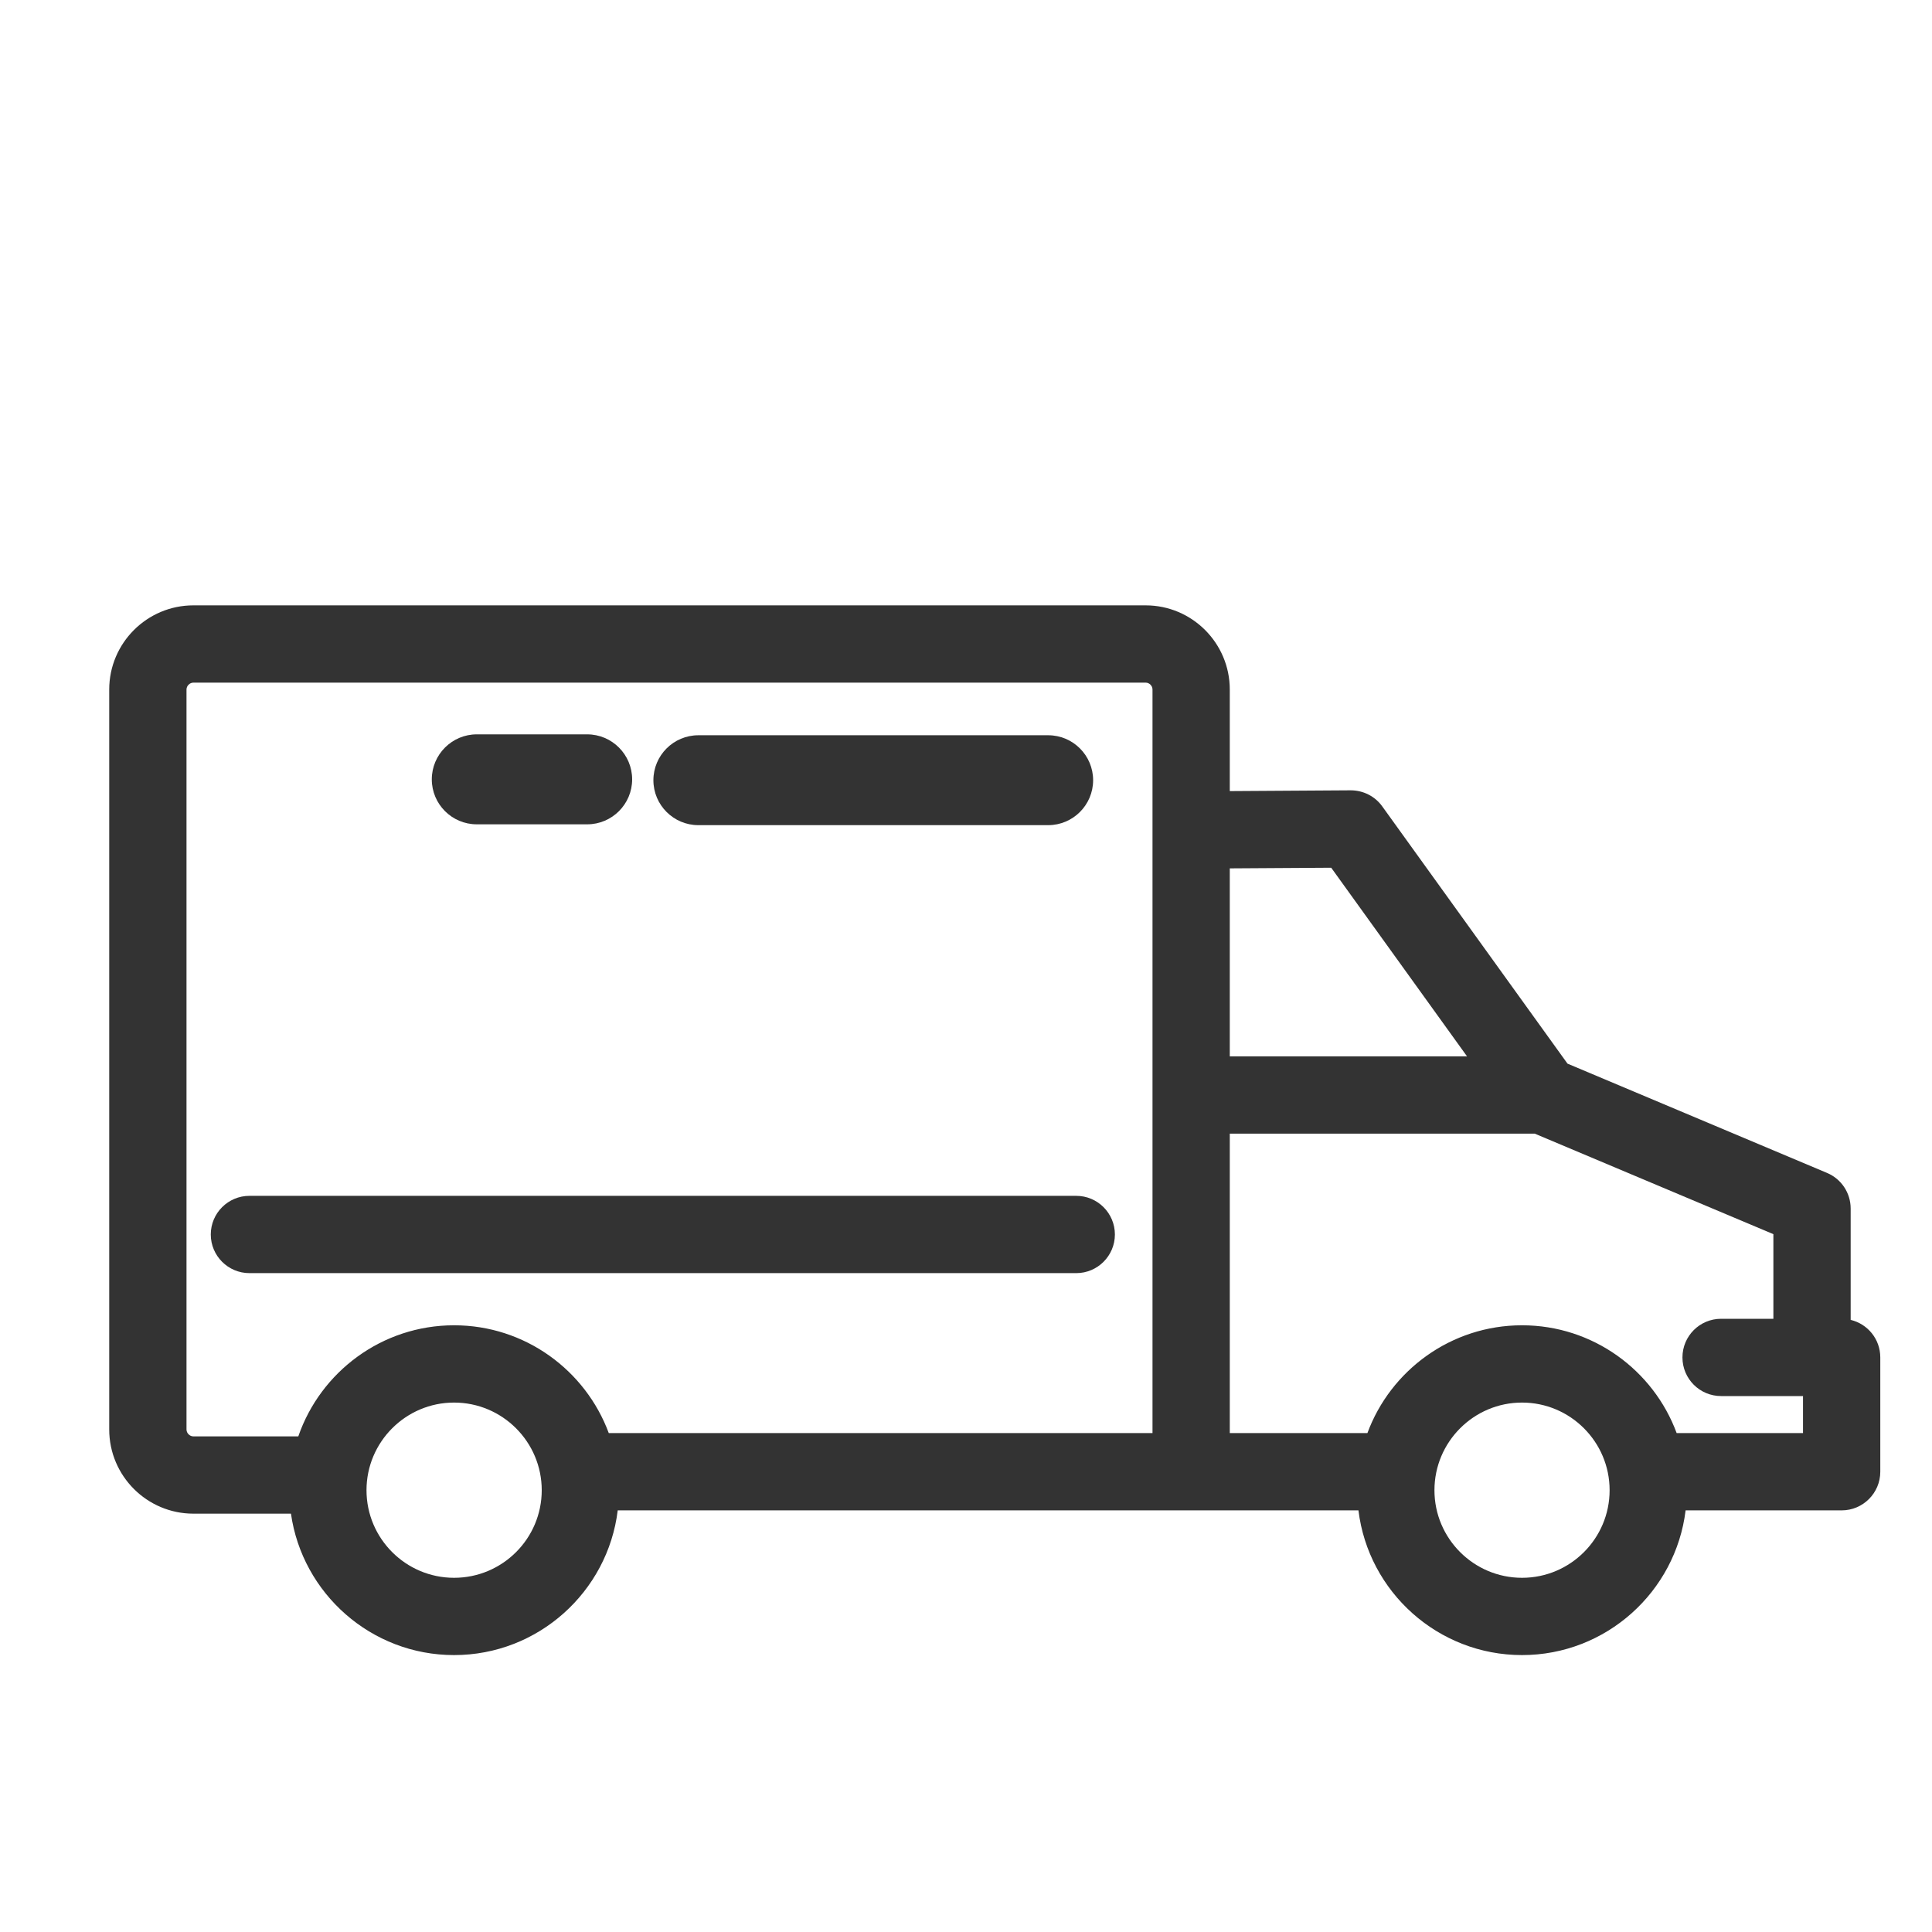
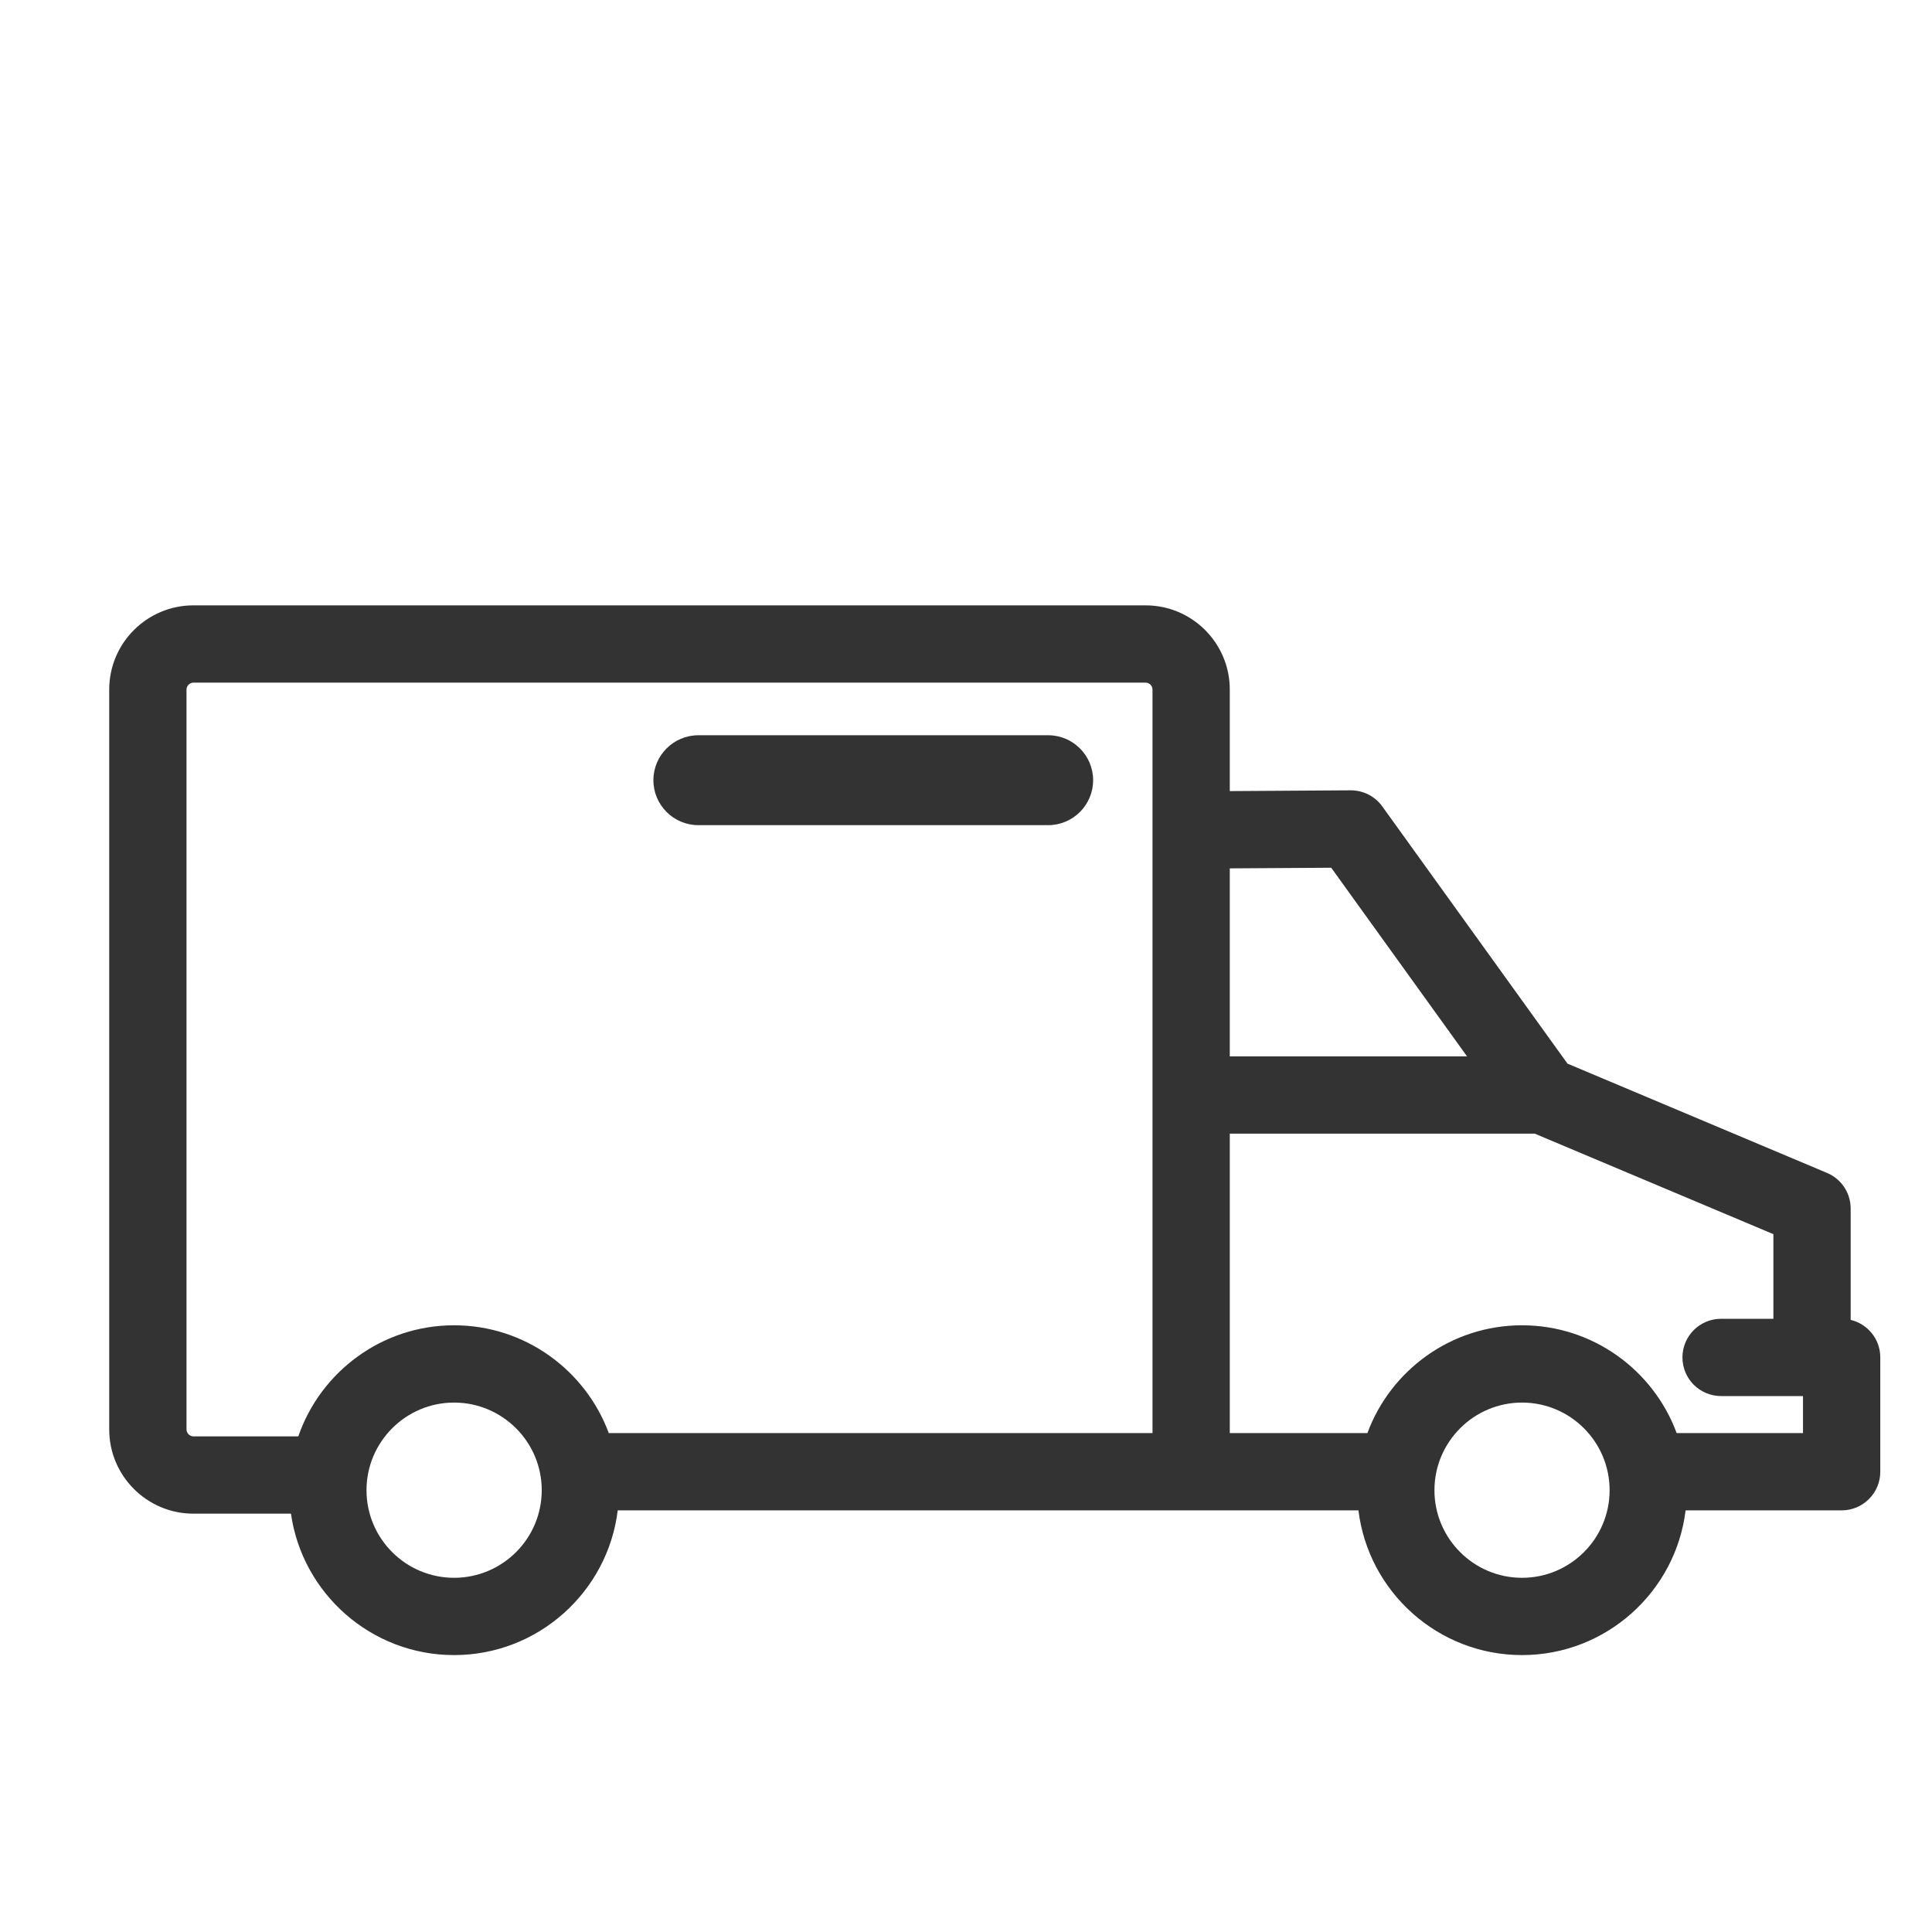
<svg xmlns="http://www.w3.org/2000/svg" id="Ebene_1" data-name="Ebene 1" viewBox="0 0 300 300">
  <g>
    <path d="M287.37,204.95v-17.29c0-2.42-1.45-4.6-3.67-5.53l-40.3-16.97-28.76-39.94c-1.13-1.58-2.96-2.5-4.91-2.5l-18.77.12v-15.77c0-7.21-5.86-13.07-13.06-13.07H30.03c-7.2,0-13.07,5.86-13.07,13.07v114.9c0,7.21,5.87,13.07,13.07,13.07h15.15c1.76,12.39,12.45,21.96,25.33,21.96,13.06,0,23.87-9.83,25.41-22.47h115.02c1.54,12.64,12.34,22.47,25.4,22.47s23.86-9.83,25.4-22.47h24.23c3.31,0,6-2.69,6-6v-17.75c0-2.84-1.96-5.2-4.6-5.83ZM70.51,245c-7.5,0-13.6-6.1-13.6-13.6s6.1-13.61,13.6-13.61,13.61,6.1,13.61,13.61-6.1,13.6-13.61,13.6ZM178.96,222.53h-84.43c-3.61-9.76-13.02-16.74-24.02-16.74-11.19,0-20.73,7.22-24.19,17.25h-16.29c-.57,0-1.07-.5-1.07-1.07v-114.9c0-.57.5-1.07,1.07-1.07h147.87c.57,0,1.06.49,1.06,1.07v115.46ZM190.96,134.84l15.75-.1,21.09,29.29h-36.84v-29.19ZM236.34,245c-7.5,0-13.6-6.1-13.6-13.6s6.1-13.61,13.6-13.61,13.6,6.1,13.6,13.61-6.1,13.6-13.6,13.6ZM279.97,222.53h-19.62c-3.6-9.76-13.01-16.74-24.01-16.74s-20.41,6.98-24.01,16.74h-21.37v-46.5h47.35l37.06,15.61v13.14h-8.12c-3.31,0-6,2.68-6,6s2.69,6,6,6h12.72v5.75Z" fill="#333" />
-     <path d="M173.12,191.69c0,3.31-2.69,6-6,6H38.73c-3.31,0-6-2.69-6-6s2.69-6,6-6h128.39c3.31,0,6,2.69,6,6Z" fill="#333" />
  </g>
-   <path d="M98.16,121.02c0,3.85-3.13,6.98-6.98,6.98h-17.15c-3.85,0-6.98-3.13-6.98-6.98s3.13-6.99,6.98-6.99h17.15c3.85,0,6.98,3.14,6.98,6.99Z" fill="#333" />
  <path d="M169.74,121.15c0,3.85-3.13,6.98-6.98,6.98h-54.32c-3.85,0-6.98-3.13-6.98-6.98s3.13-6.98,6.98-6.98h54.32c3.85,0,6.98,3.13,6.98,6.98Z" fill="#333" />
</svg>